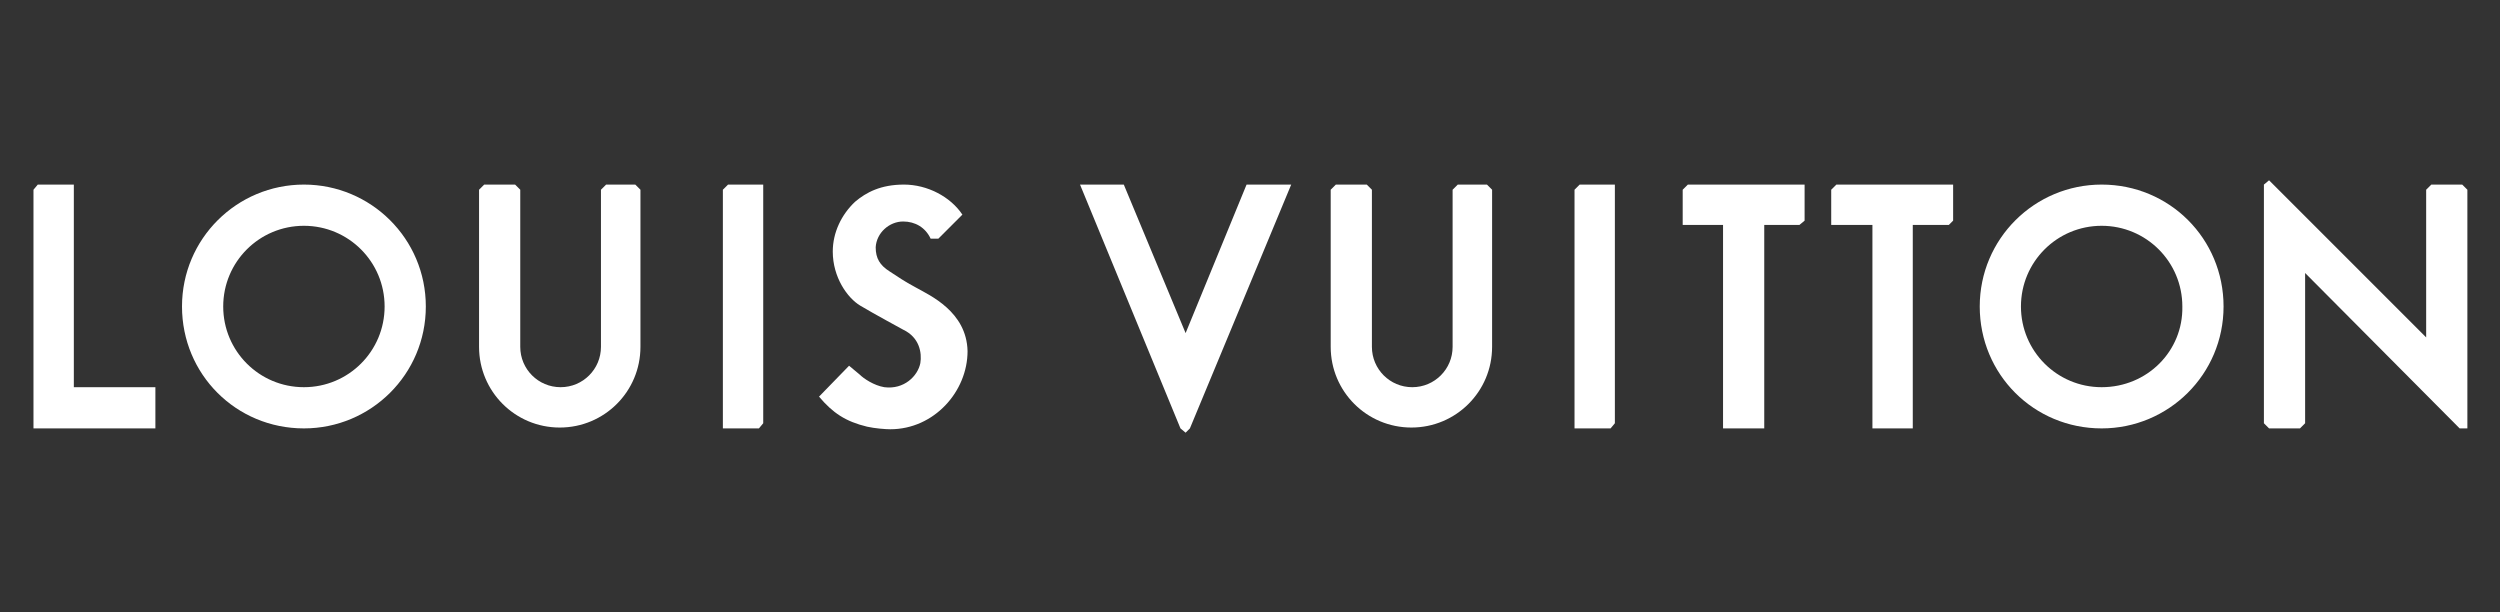
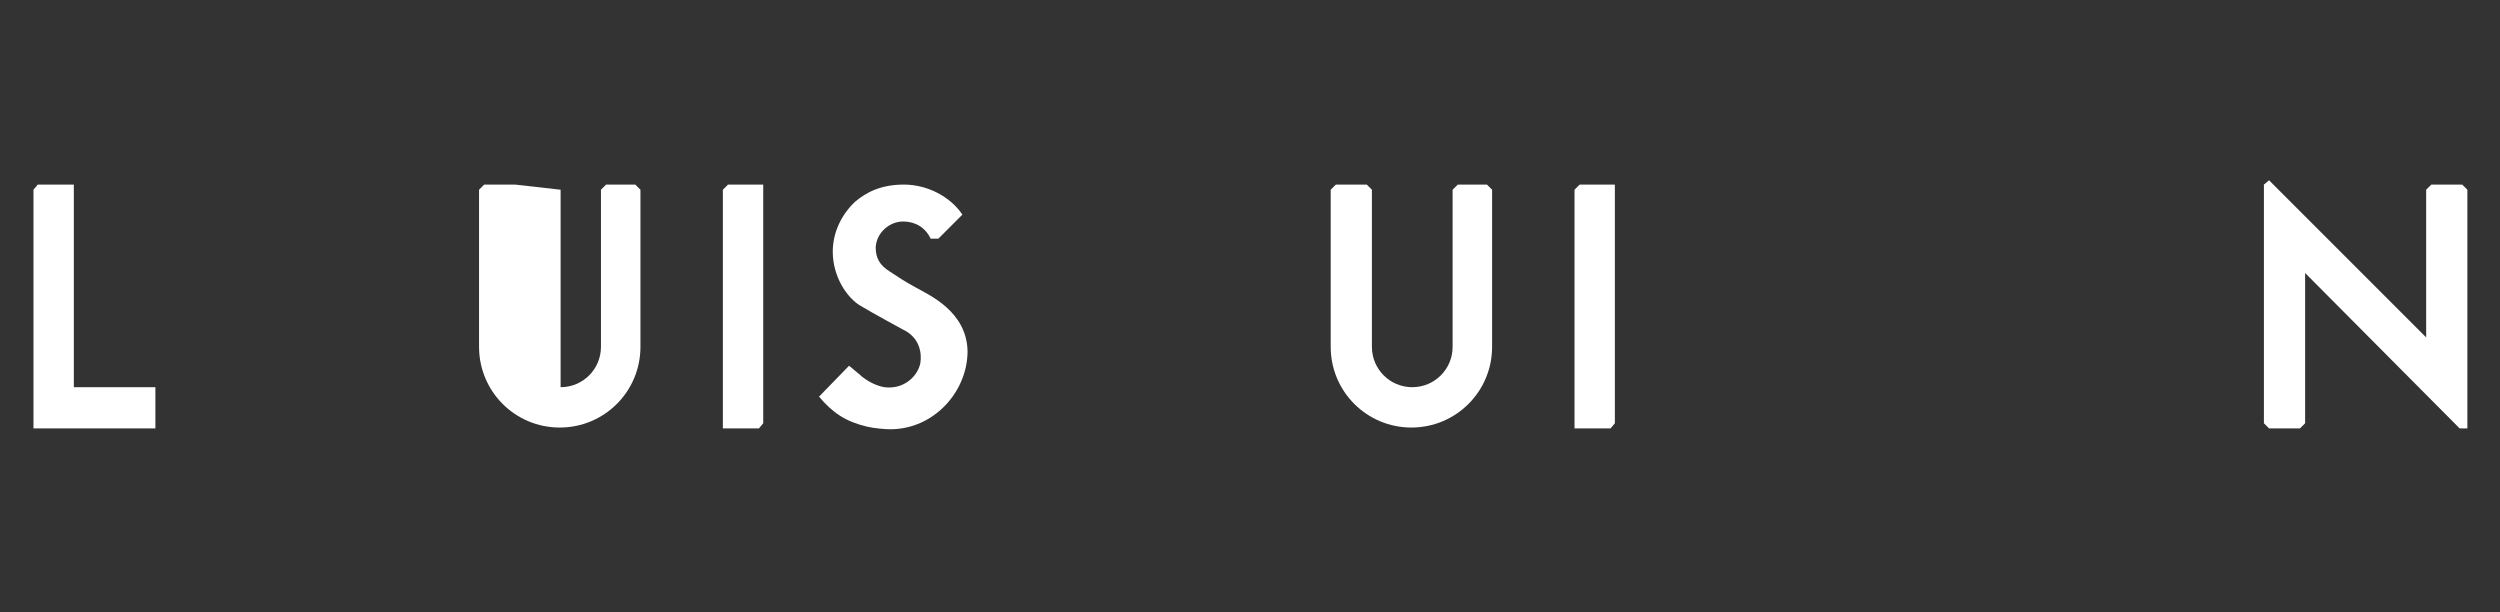
<svg xmlns="http://www.w3.org/2000/svg" version="1.1" id="LV" x="0px" y="0px" viewBox="0 0 291.2 71.3" style="enable-background:new 0 0 291.2 71.3;" xml:space="preserve">
  <rect x="0" y="0" width="291.2" height="71.3" fill="#333333" stroke="none" />
  <style type="text/css">
	.st0{fill:#FFFFFF;}
</style>
  <g>
    <polygon class="st0" points="286.8,21.5 283.2,21.5 282.6,22.1 282.6,39.3 264.3,21 263.7,21.5 263.7,49.3 264.3,49.9 267.9,49.9    268.5,49.3 268.5,31.8 286.5,49.9 287.4,49.9 287.4,22.1  " />
-     <polygon class="st0" points="196,22.1 196,26.2 200.7,26.2 200.7,49.9 205.5,49.9 205.5,26.2 209.6,26.2 210.2,25.7 210.2,21.5    196.6,21.5  " />
-     <polygon class="st0" points="213.3,22.1 213.3,26.2 218.1,26.2 218.1,49.9 222.8,49.9 222.8,26.2 227,26.2 227.5,25.7 227.5,21.5    213.9,21.5  " />
    <polygon class="st0" points="8.6,21.5 4.4,21.5 3.9,22.1 3.9,49.9 18.1,49.9 18.1,45.1 8.6,45.1  " />
-     <path class="st0" d="M35.4,21.5c-7.8,0-14.2,6.3-14.2,14.2s6.3,14.2,14.2,14.2c7.8,0,14.2-6.3,14.2-14.2S43.2,21.5,35.4,21.5z    M35.4,45.1c-5.2,0-9.4-4.2-9.4-9.4c0-5.2,4.2-9.4,9.4-9.4s9.4,4.2,9.4,9.4C44.8,40.9,40.6,45.1,35.4,45.1z" />
-     <path class="st0" d="M244.8,21.5c-7.8,0-14.2,6.3-14.2,14.2s6.3,14.2,14.2,14.2c7.8,0,14.2-6.3,14.2-14.2S252.7,21.5,244.8,21.5z    M244.8,45.1c-5.2,0-9.4-4.2-9.4-9.4c0-5.2,4.2-9.4,9.4-9.4c5.2,0,9.4,4.2,9.4,9.4C254.3,40.9,250.1,45.1,244.8,45.1z" />
-     <path class="st0" d="M70.6,21.5L70,22.1v18.3c0,2.6-2.1,4.7-4.7,4.7c-2.6,0-4.7-2.1-4.7-4.7V22.1L60,21.5h-3.6l-0.6,0.6v18.3   c0,5.2,4.2,9.4,9.4,9.4c5.2,0,9.4-4.2,9.4-9.4V22.1l-0.6-0.6H70.6z" />
+     <path class="st0" d="M70.6,21.5L70,22.1v18.3c0,2.6-2.1,4.7-4.7,4.7V22.1L60,21.5h-3.6l-0.6,0.6v18.3   c0,5.2,4.2,9.4,9.4,9.4c5.2,0,9.4-4.2,9.4-9.4V22.1l-0.6-0.6H70.6z" />
    <polygon class="st0" points="84.2,22.1 84.2,49.9 88.4,49.9 88.9,49.3 88.9,21.5 84.8,21.5  " />
    <path class="st0" d="M169.8,21.5l-0.6,0.6v18.3c0,2.6-2.1,4.7-4.7,4.7c-2.6,0-4.7-2.1-4.7-4.7V22.1l-0.6-0.6h-3.6l-0.6,0.6v18.3   c0,5.2,4.2,9.4,9.4,9.4c5.2,0,9.4-4.2,9.4-9.4V22.1l-0.6-0.6H169.8z" />
    <polygon class="st0" points="183.4,22.1 183.4,49.9 187.6,49.9 188.1,49.3 188.1,21.5 184,21.5  " />
    <path class="st0" d="M106.7,33.5c-1.5-0.8-2-1.2-3.1-1.9c-1.1-0.7-1.6-1.5-1.6-2.8c0.1-1.7,1.6-3,3.2-3c1.4,0,2.6,0.7,3.2,2h0.9   l2.8-2.8c-1.4-2.1-4.1-3.5-6.8-3.5c-2.7,0-4.4,0.9-5.7,2c-1.6,1.5-2.6,3.6-2.6,5.8c0,3,1.7,5.4,3.2,6.3c1.5,0.9,5,2.8,5,2.8   c1.9,0.9,2.2,2.7,2,3.9c-0.3,1.5-1.9,3.1-4.2,2.8c-1.2-0.2-2.4-1-2.9-1.5l-1.2-1l-3.5,3.6c1.6,1.9,3.1,2.9,5.6,3.5   c0.9,0.2,2.1,0.3,2.7,0.3c5.1,0,9-4.4,9-9.1C112.6,36.3,108.3,34.4,106.7,33.5z" />
-     <polygon class="st0" points="138.1,38.8 130.9,21.5 125.8,21.5 137.5,49.9 138.1,50.4 138.6,49.9 150.4,21.5 145.2,21.5  " />
  </g>
</svg>